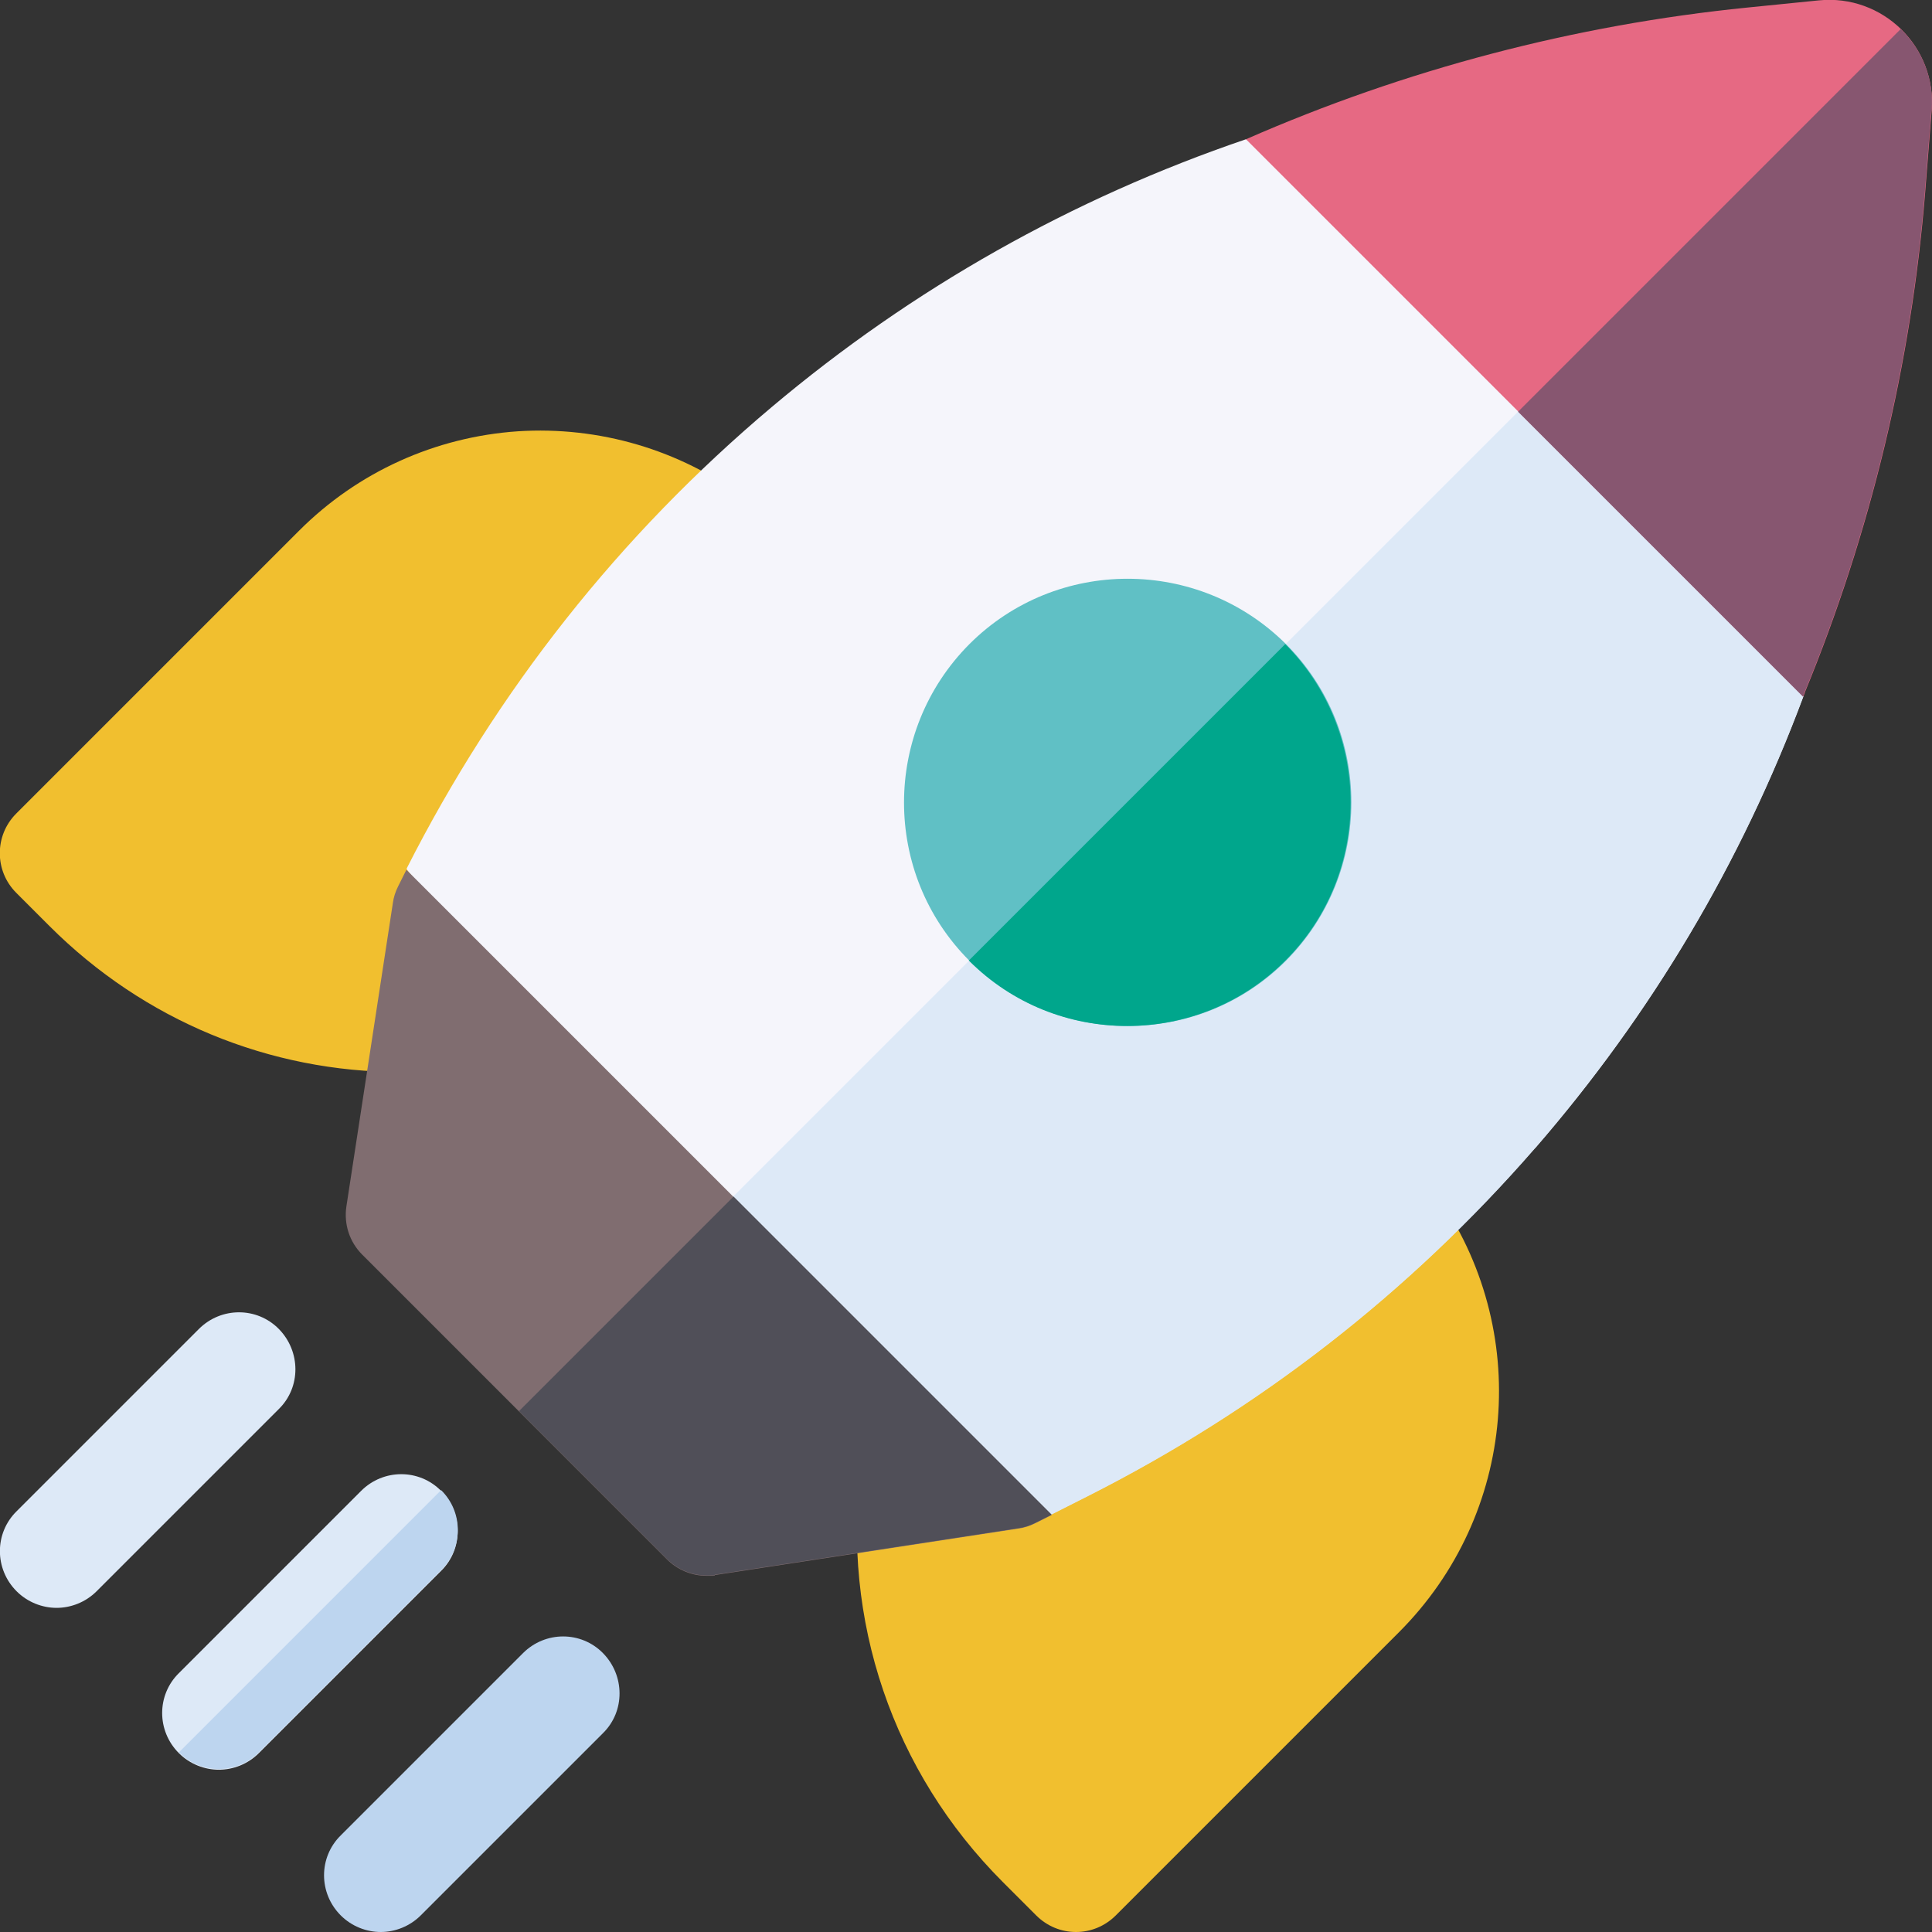
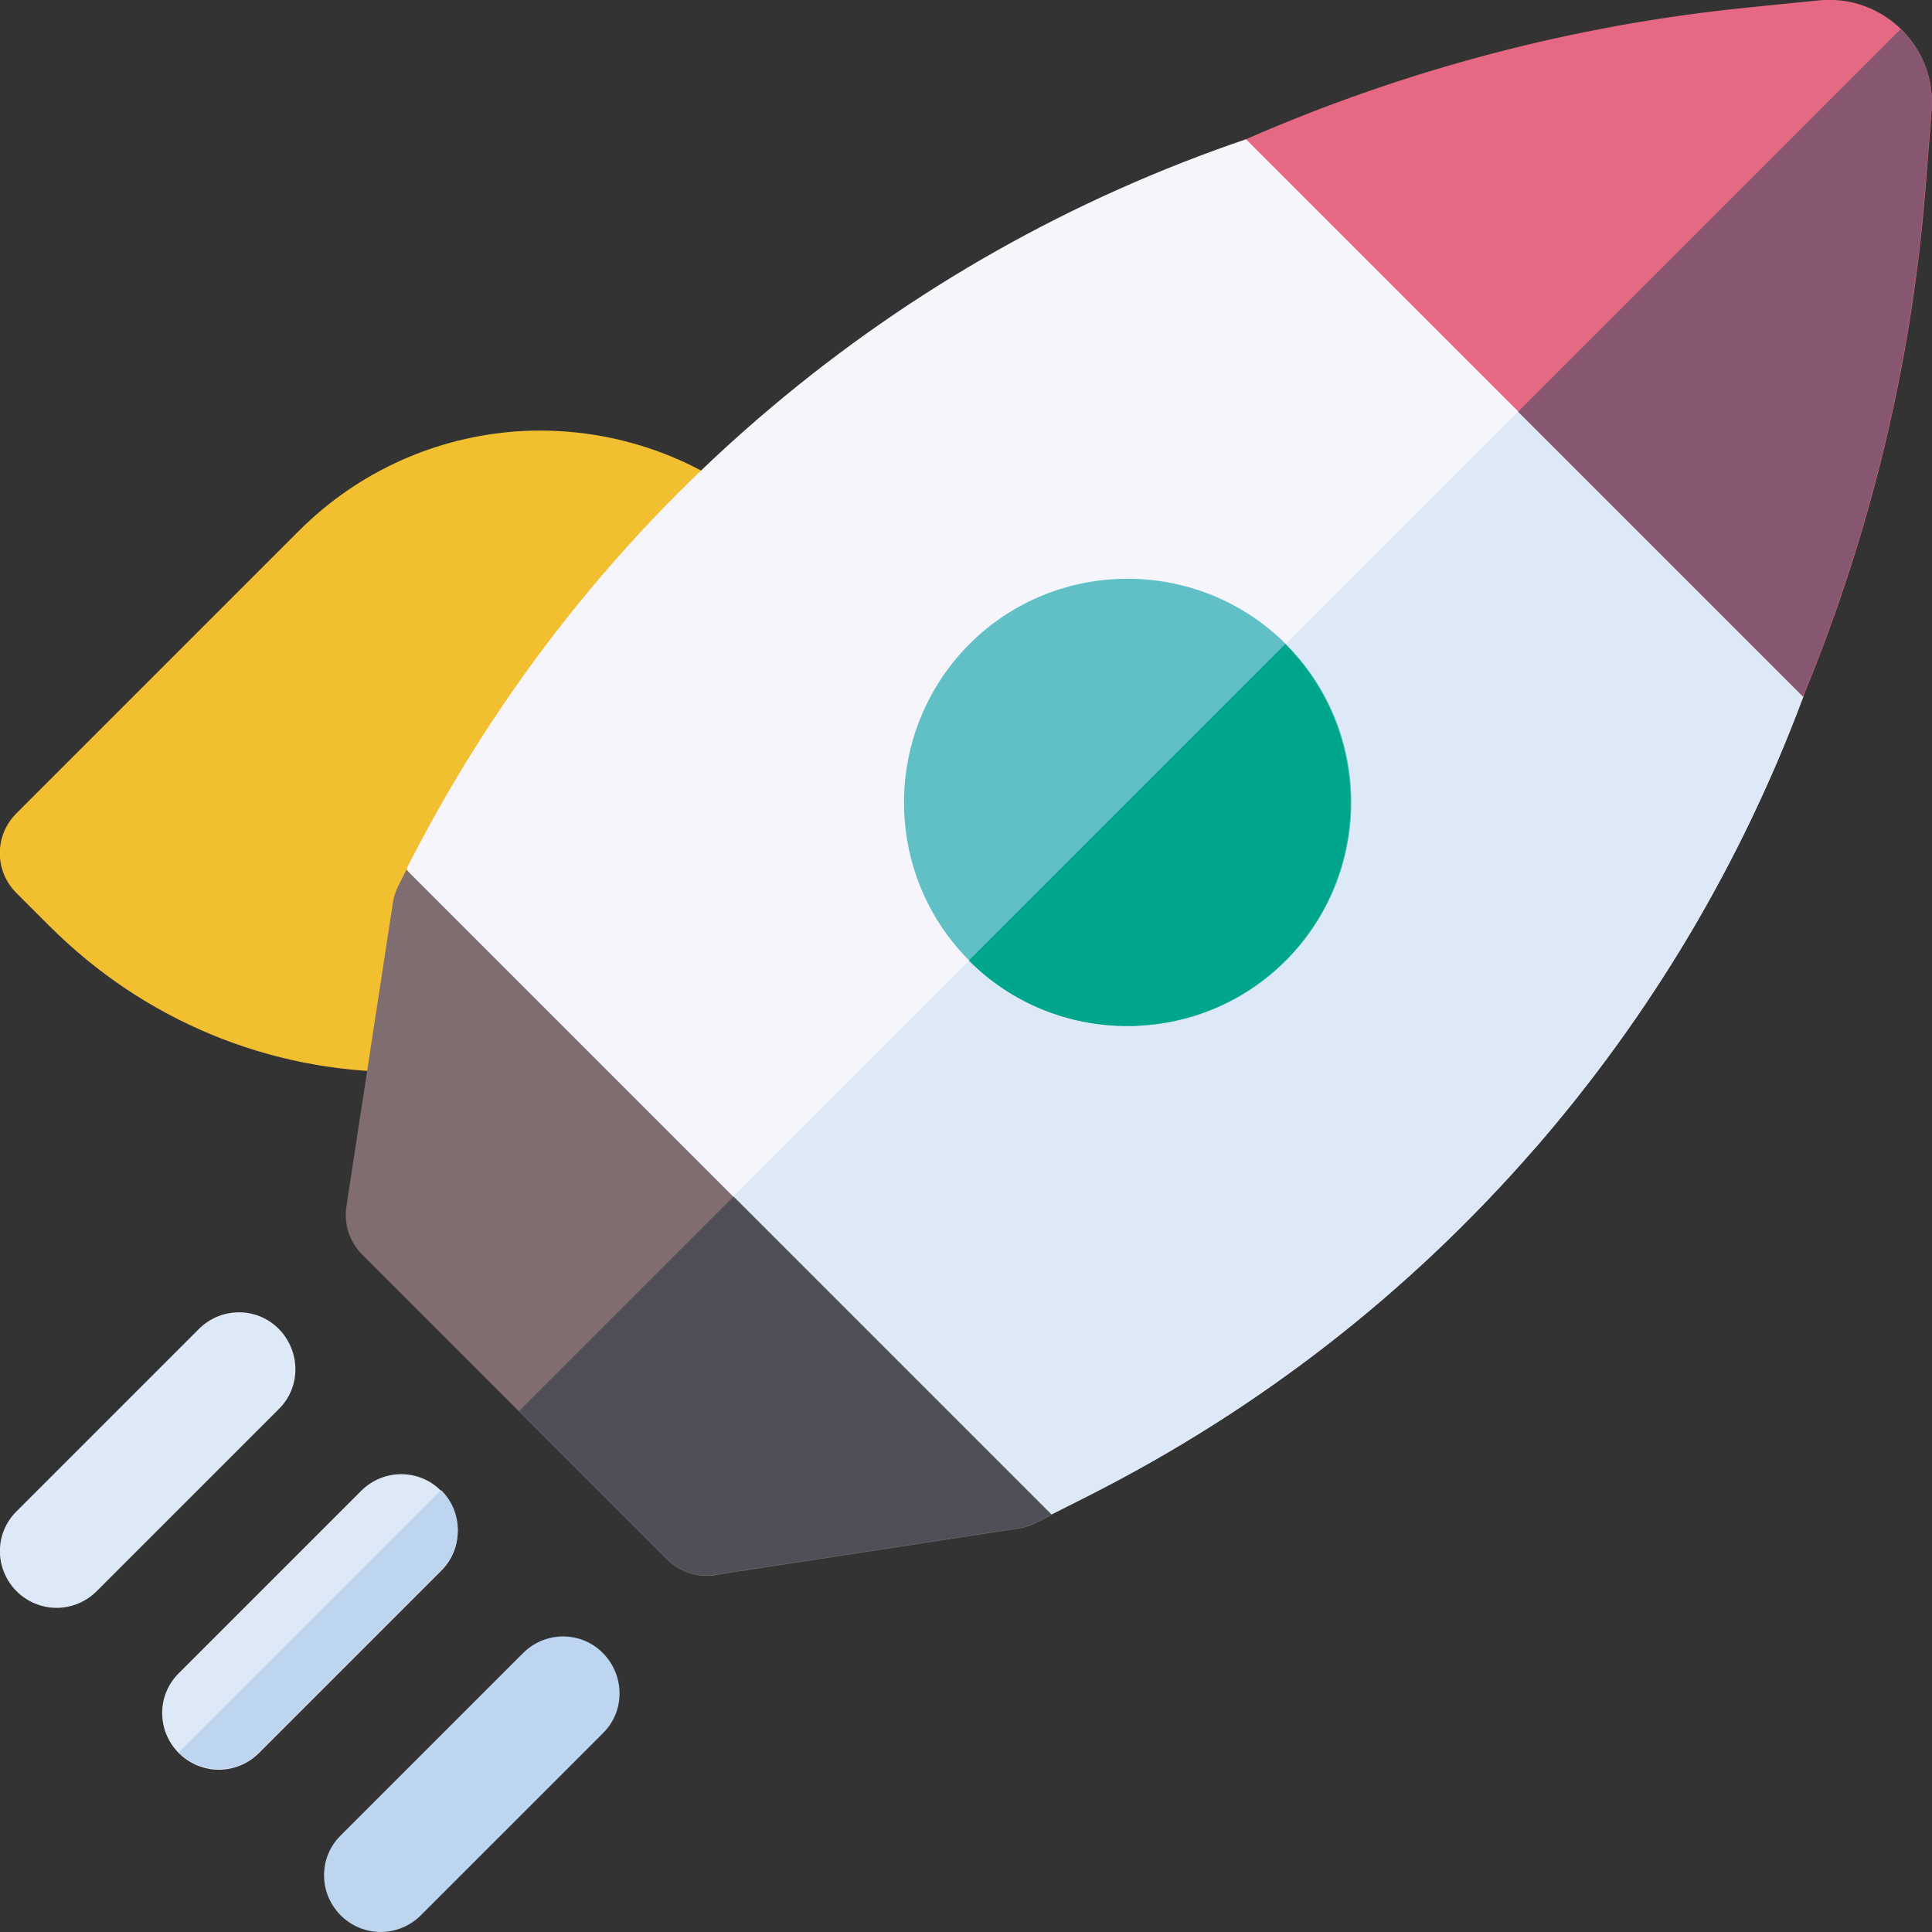
<svg xmlns="http://www.w3.org/2000/svg" id="Capa_1" version="1.1" viewBox="0 0 512 512">
  <rect x="0" y="0" width="512" height="512" fill="#333333" stroke="none" />
  <defs>
    <style>
      .st0 {
        fill: #60c0c5;
      }

      .st1 {
        fill: #806d70;
      }

      .st2 {
        fill: #e66983;
      }

      .st3 {
        fill: #bdd5ef;
      }

      .st4 {
        fill: #00a68c;
      }

      .st5 {
        fill: #504f58;
      }

      .st6 {
        fill: #dde9f7;
      }

      .st7 {
        fill: #875670;
      }

      .st8 {
        fill: #f5f5fb;
      }

      .st9 {
        fill: #f1bf2f;
      }
    </style>
  </defs>
  <g>
    <path class="st6" d="M58,469c-3.8,0-7.7-1.5-10.6-4.4-5.9-5.9-5.9-15.4,0-21.2l48.3-48.3c5.9-5.9,15.4-5.9,21.2,0s5.9,15.4,0,21.2l-48.3,48.3c-2.9,2.9-6.8,4.4-10.6,4.4Z" />
    <path class="st6" d="M15,426.1c-3.8,0-7.7-1.5-10.6-4.4-5.9-5.9-5.9-15.4,0-21.2l48.3-48.3c5.9-5.9,15.4-5.9,21.2,0s5.9,15.4,0,21.2l-48.3,48.3c-2.9,2.9-6.8,4.4-10.6,4.4Z" />
    <path class="st3" d="M100.9,512c-3.8,0-7.7-1.5-10.6-4.4-5.9-5.9-5.9-15.4,0-21.2l48.3-48.3c5.9-5.9,15.4-5.9,21.2,0s5.9,15.4,0,21.2l-48.3,48.3c-2.9,2.9-6.8,4.4-10.6,4.4Z" />
  </g>
  <g>
    <g>
-       <path class="st9" d="M285.1,512c-3.8,0-7.6-1.5-10.5-4.4l-8.8-8.8c-29.2-29.2-42.9-69.5-37.6-110.5.6-4.8,3.6-9,7.9-11.3l125.4-65.3c6.6-3.4,14.7-1.5,19,4.6,25.6,36.1,21.5,85-9.8,116.3l-75,75c-2.9,2.9-6.7,4.4-10.5,4.4h0Z" />
      <path class="st9" d="M106.2,284.1c-34.8,0-68-13.6-93.1-38.7l-8.8-8.8c-5.8-5.8-5.8-15.2,0-21l75-75c15.5-15.5,36-24.8,57.9-26.3,21.6-1.4,43,4.9,60.3,17.8,5.9,4.4,7.7,12.5,4.2,18.9l-66.8,124.2c-2.3,4.2-6.4,7.1-11.2,7.7-5.9.8-11.8,1.2-17.6,1.2h0Z" />
    </g>
    <path class="st8" d="M406.8,304.3c30.8-35.5,54.7-75.7,71.1-119.7l-54.5-96.6-93.2-51.1c-46.1,15.7-88.3,39.5-125.6,70.9-40.4,34-72.9,75.2-96.8,122.3v.3c-.1,0,79.5,100.4,79.5,100.4l91.3,70.5,9.7-4.9c45.3-22.9,85.2-53.9,118.5-92.2Z" />
-     <path class="st6" d="M477.9,184.6l-54.5-96.6-239.1,239.1,3,3.8,91.3,70.5,9.7-4.9c45.3-22.9,85.2-53.9,118.5-92.2,30.8-35.5,54.7-75.7,71.1-119.7h0Z" />
+     <path class="st6" d="M477.9,184.6l-54.5-96.6-239.1,239.1,3,3.8,91.3,70.5,9.7-4.9c45.3-22.9,85.2-53.9,118.5-92.2,30.8-35.5,54.7-75.7,71.1-119.7h0" />
    <path class="st0" d="M298.8,271.9c-15.2,0-30.4-5.8-41.9-17.3-23.1-23.1-23.1-60.7,0-83.9,23.1-23.1,60.7-23.1,83.9,0,23.1,23.1,23.1,60.7,0,83.9-11.6,11.6-26.7,17.3-41.9,17.3Z" />
    <path class="st4" d="M256.8,254.6c11.6,11.6,26.7,17.3,41.9,17.3s30.4-5.8,41.9-17.3c23.1-23.1,23.1-60.7,0-83.9l-83.9,83.9Z" />
    <path class="st2" d="M478.3,183.5c17.4-42.3,28.2-87,31.9-132.6l1.7-21.5c1.4-17-13-31-29.9-29.3l-18.9,1.9c-45.8,4.6-90.7,16.4-132.9,34.9l147.7,147.7.4-1Z" />
    <path class="st1" d="M105.5,234.9c-.7,1.4-1.2,2.9-1.4,4.5l-12.3,80.3c-.7,4.7.8,9.4,4.2,12.8l80.7,80.7c2.8,2.8,6.6,4.4,10.5,4.4s1.5,0,2.3-.2l80.3-12.3c1.6-.2,3.1-.7,4.5-1.4l4.4-2.2L107.7,230.5l-2.2,4.4Z" />
    <path class="st7" d="M511.9,29.4c.7-8.5-2.6-16.3-8.2-21.7l-101.4,101.4,75.5,75.5.4-1.1c17.4-42.3,28.2-87,31.9-132.6l1.7-21.5Z" />
    <path class="st5" d="M137.5,373.9l39.2,39.2c2.8,2.8,6.6,4.4,10.5,4.4s1.5,0,2.3-.2l80.3-12.3c1.6-.2,3.1-.7,4.5-1.4l4.4-2.2-84.3-84.3-56.8,56.8Z" />
  </g>
  <path class="st3" d="M68.6,464.4l48.3-48.3c5.9-5.9,5.9-15.4,0-21.2l-69.5,69.5c2.9,2.9,6.8,4.4,10.6,4.4s7.7-1.5,10.6-4.4Z" />
</svg>